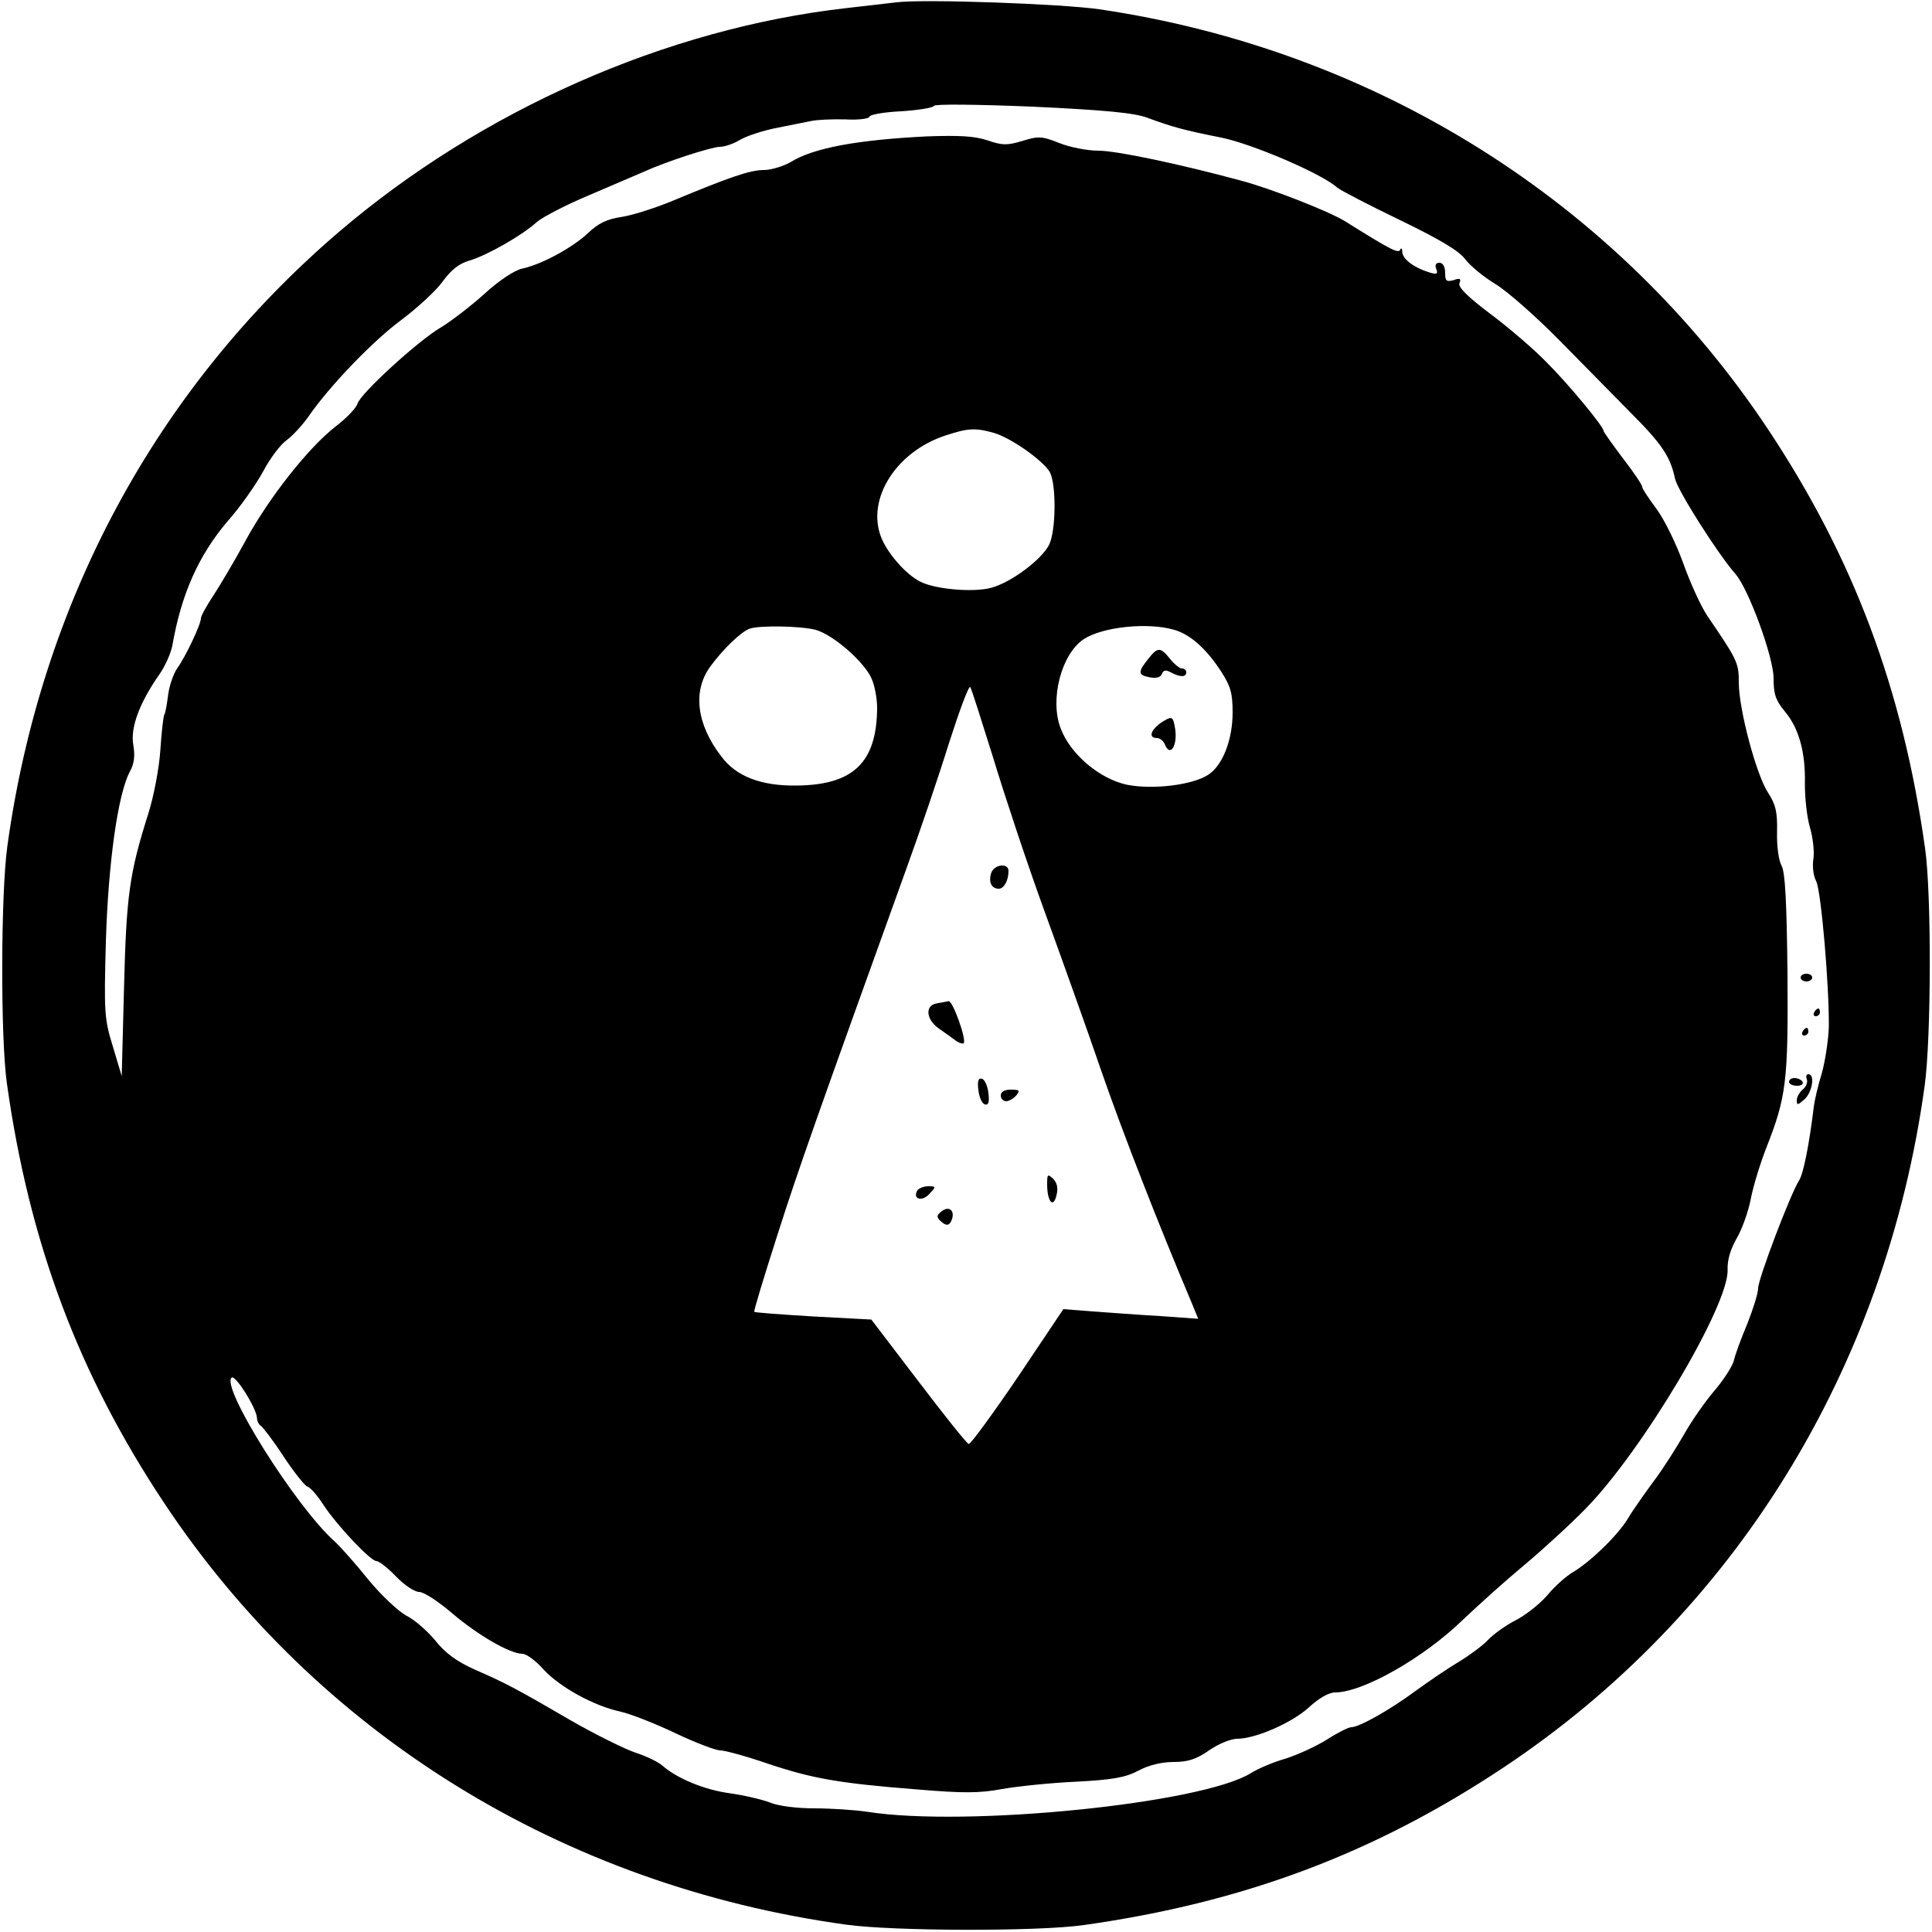
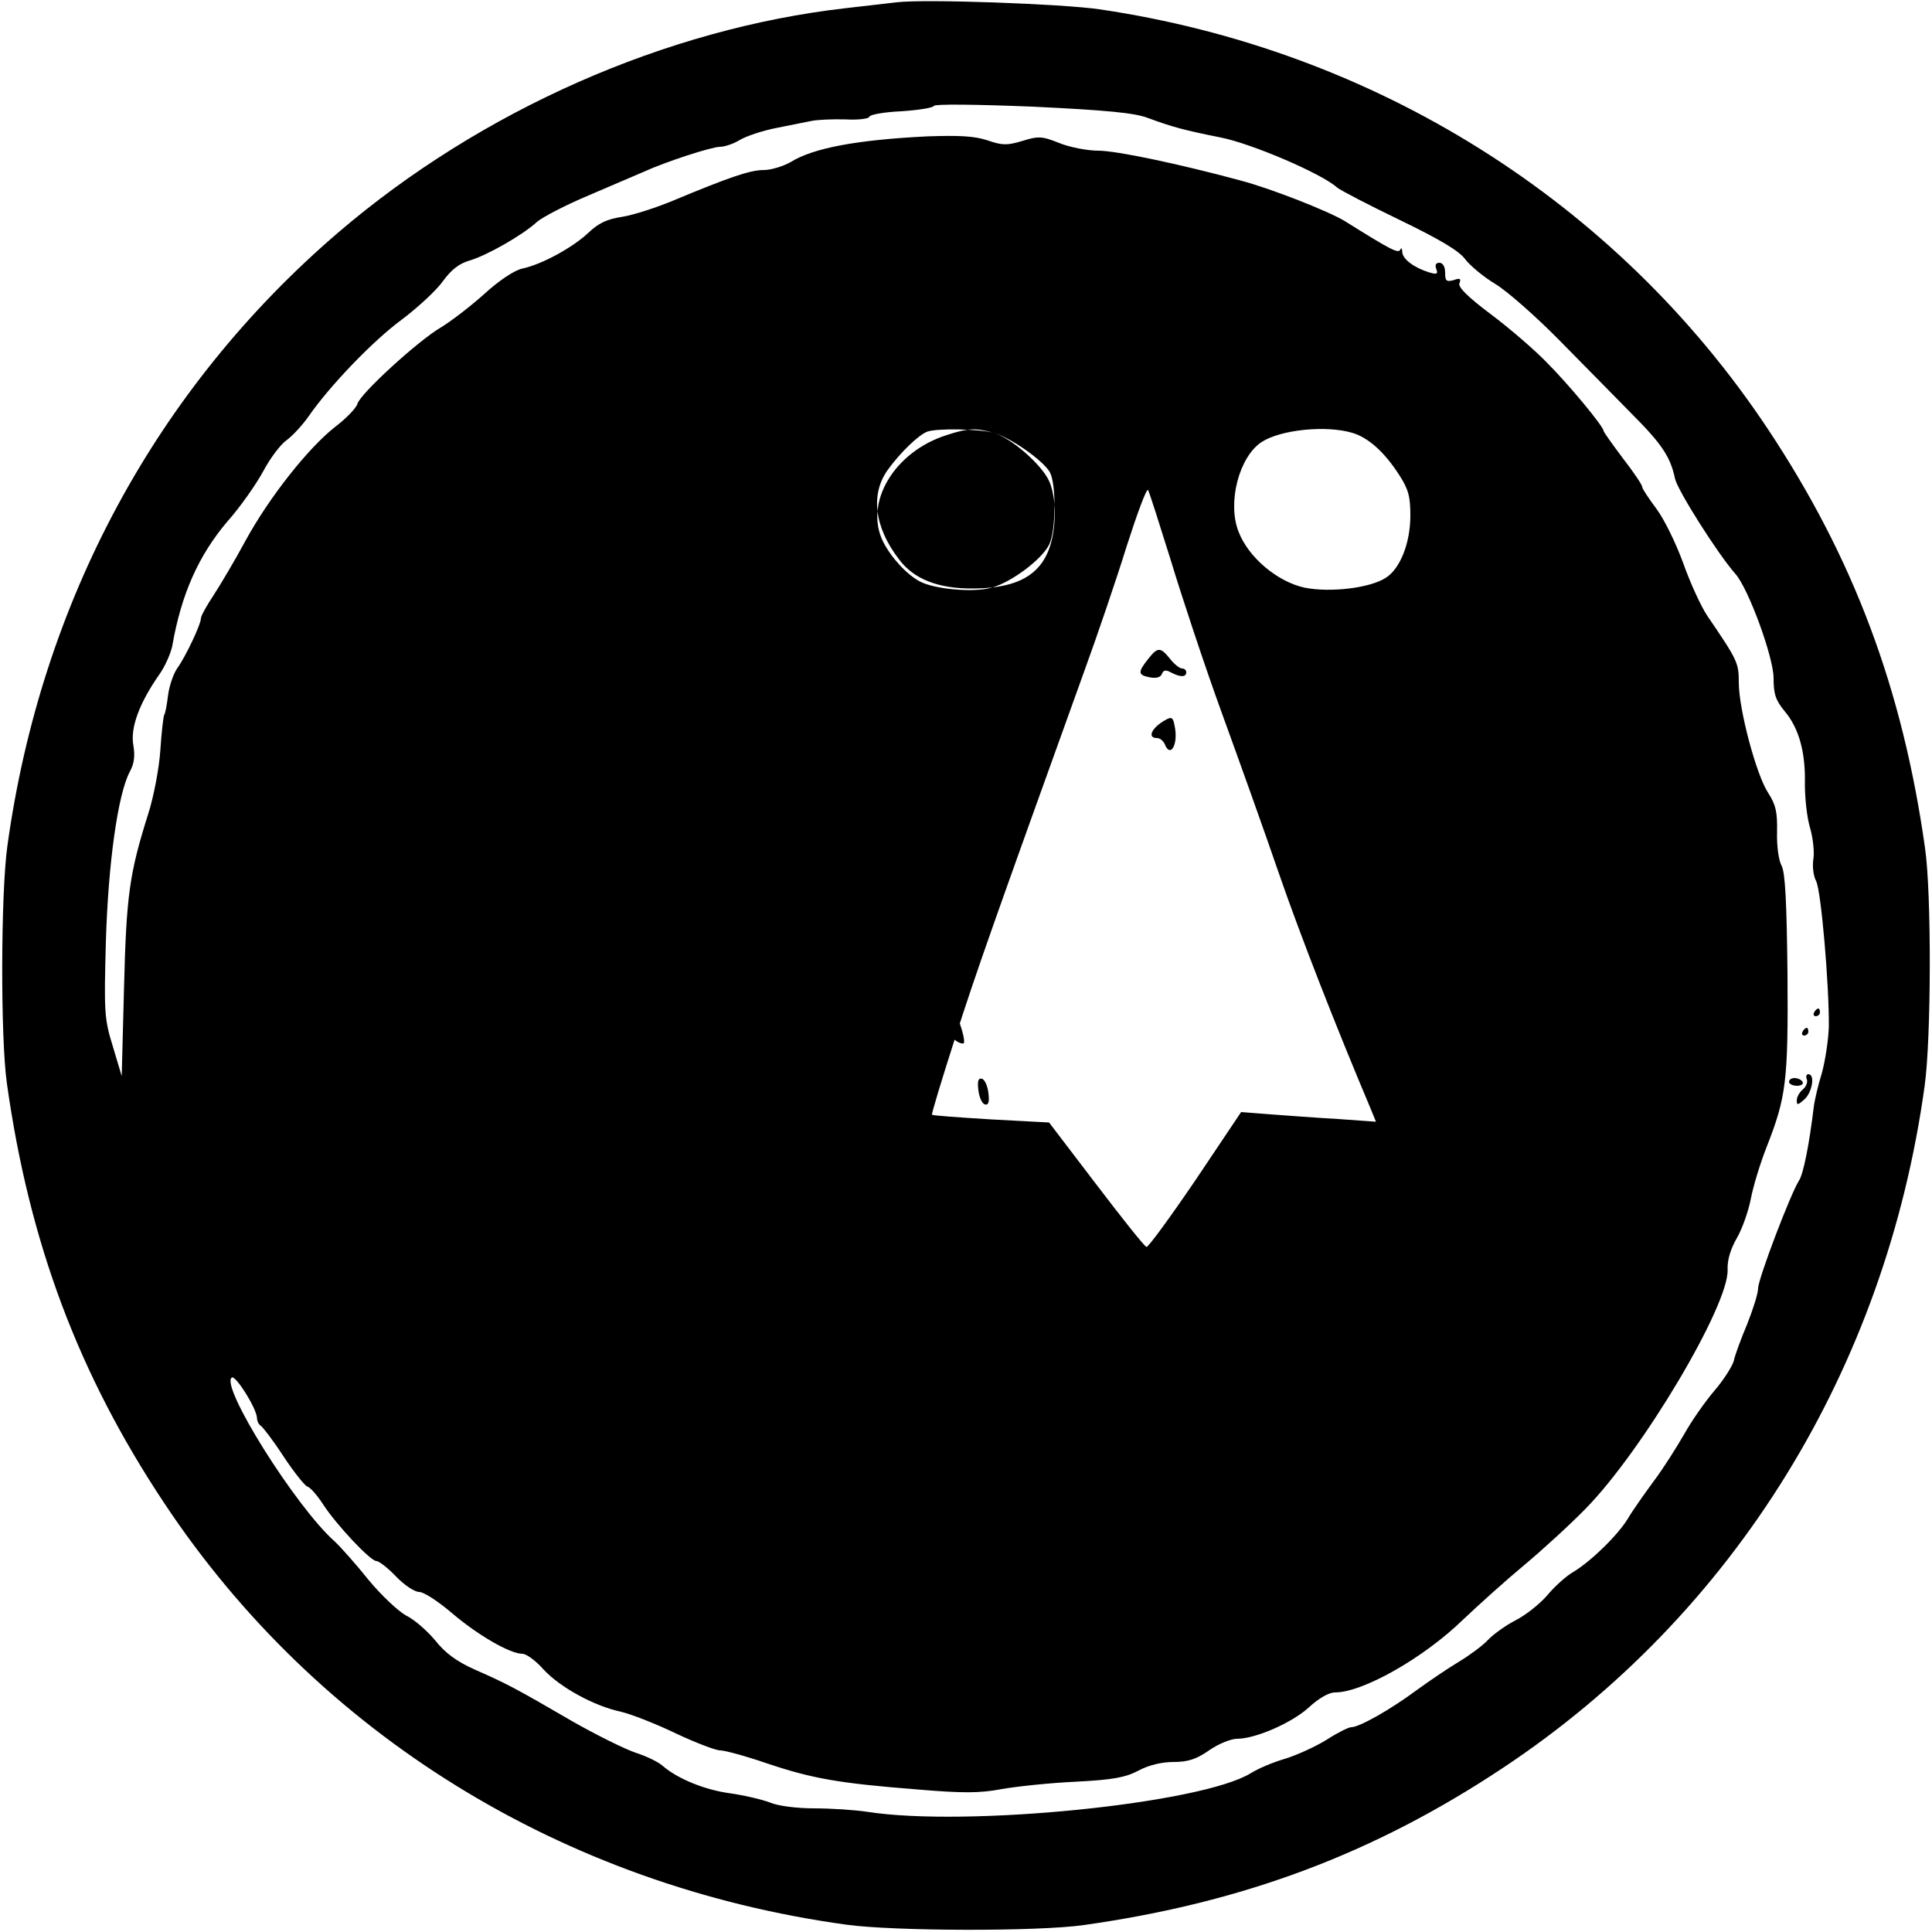
<svg xmlns="http://www.w3.org/2000/svg" version="1.0" width="500pt" height="500pt" viewBox="0 0 500 500" preserveAspectRatio="xMidYMid meet">
  <g transform="translate(0,500) scale(0.1,-0.1)" fill="#000000" stroke="none">
-     <path d="M2320 4994 c-19 -2 -78 -9 -130 -15 -467 -53 -946 -265 -1315 -581 -471 -404 -769 -957 -856 -1588 -17 -122 -18 -497 -1 -615 58 -412 185 -751 407 -1085 397 -598 1032 -990 1765 -1091 122 -17 497 -18 615 -1 412 58 751 185 1085 407 598 397 990 1032 1091 1765 17 122 18 497 1 615 -58 412 -185 751 -407 1085 -391 588 -1016 981 -1730 1086 -96 14 -453 27 -525 18z m650 -299 c65 -24 95 -32 190 -51 80 -16 260 -93 300 -129 8 -7 81 -45 162 -84 105 -51 154 -80 170 -102 13 -17 48 -46 78 -64 30 -18 105 -84 165 -145 61 -62 144 -146 186 -189 80 -80 102 -113 114 -170 7 -31 111 -195 156 -246 34 -38 99 -216 99 -270 0 -41 5 -57 29 -86 37 -44 54 -107 52 -188 0 -35 5 -85 13 -112 8 -27 12 -64 9 -82 -3 -19 0 -44 7 -57 13 -24 34 -270 33 -377 -1 -33 -9 -87 -18 -120 -10 -32 -19 -71 -21 -88 -12 -99 -27 -173 -38 -190 -22 -34 -106 -255 -106 -279 0 -13 -13 -54 -28 -92 -16 -38 -32 -81 -35 -96 -4 -14 -26 -49 -50 -77 -24 -28 -59 -78 -78 -112 -19 -33 -54 -89 -79 -122 -25 -34 -56 -78 -67 -97 -26 -43 -96 -111 -141 -138 -18 -10 -49 -38 -68 -61 -20 -23 -57 -52 -83 -65 -25 -13 -57 -36 -71 -51 -13 -14 -47 -39 -75 -56 -27 -16 -77 -50 -110 -74 -66 -49 -147 -95 -168 -95 -7 0 -35 -14 -63 -32 -27 -17 -75 -39 -106 -49 -32 -9 -72 -26 -91 -38 -128 -79 -736 -140 -992 -100 -33 5 -95 9 -137 9 -45 0 -94 6 -115 15 -21 8 -68 19 -104 24 -66 9 -136 38 -174 71 -11 10 -42 25 -70 34 -27 9 -102 46 -165 82 -146 85 -171 98 -251 133 -47 21 -77 43 -103 76 -21 25 -54 54 -75 64 -20 11 -64 52 -97 92 -32 40 -72 85 -87 99 -101 89 -299 405 -267 425 10 6 63 -78 65 -104 0 -9 5 -18 10 -21 5 -3 32 -38 58 -78 27 -41 55 -76 62 -79 8 -2 26 -23 41 -46 35 -54 123 -147 138 -147 7 0 30 -18 51 -40 21 -22 48 -40 60 -40 12 0 50 -25 85 -55 67 -57 150 -105 182 -105 10 0 35 -18 55 -41 43 -46 130 -94 200 -109 26 -6 90 -31 142 -56 51 -24 103 -44 115 -44 12 0 67 -15 122 -34 117 -39 184 -51 387 -67 119 -10 162 -10 220 1 40 7 126 16 192 19 96 5 128 11 162 29 26 14 60 22 90 22 37 0 59 7 92 30 24 17 57 30 72 30 48 0 142 41 186 81 26 24 52 39 68 39 72 0 229 89 331 188 40 38 111 102 158 141 48 40 120 106 160 147 147 150 371 527 367 618 -1 26 8 54 24 82 14 24 30 70 36 101 6 32 24 91 40 132 52 132 57 172 55 451 -2 187 -6 261 -15 279 -8 14 -13 52 -12 88 1 51 -3 70 -23 101 -31 47 -76 217 -76 285 0 52 -3 58 -82 174 -16 24 -44 85 -62 136 -19 52 -49 113 -69 140 -20 27 -37 52 -37 57 0 5 -22 38 -50 74 -27 36 -50 68 -50 71 0 11 -89 119 -148 178 -31 32 -96 88 -144 124 -60 45 -85 70 -81 80 5 12 1 14 -15 8 -19 -5 -22 -2 -22 19 0 16 -6 26 -15 26 -9 0 -12 -6 -8 -16 5 -13 2 -15 -18 -9 -39 12 -69 34 -70 53 0 9 -3 12 -5 6 -5 -11 -24 -1 -144 74 -41 25 -190 84 -270 105 -159 43 -321 77 -367 77 -29 0 -75 9 -102 20 -45 18 -54 18 -96 5 -40 -12 -52 -11 -90 2 -34 11 -72 13 -157 10 -180 -9 -293 -30 -351 -66 -19 -11 -51 -21 -70 -21 -36 0 -88 -18 -237 -80 -41 -17 -99 -36 -129 -41 -41 -6 -63 -17 -90 -43 -40 -37 -118 -80 -169 -91 -20 -4 -61 -31 -100 -67 -37 -33 -87 -71 -112 -86 -58 -34 -207 -170 -215 -197 -3 -11 -29 -38 -58 -60 -70 -55 -171 -183 -232 -295 -27 -50 -65 -114 -82 -140 -18 -27 -33 -54 -33 -60 0 -16 -40 -100 -61 -129 -10 -14 -21 -46 -24 -70 -3 -24 -7 -47 -10 -51 -2 -3 -7 -44 -10 -91 -3 -46 -17 -120 -31 -164 -49 -155 -57 -211 -63 -450 l-6 -230 -23 77 c-22 71 -23 88 -18 271 6 203 31 382 62 440 11 20 14 40 9 69 -8 45 16 109 67 182 15 21 30 55 34 75 23 133 68 234 143 322 33 37 74 96 92 129 18 34 45 70 61 81 15 11 41 39 57 62 54 78 166 195 241 250 41 31 89 75 106 99 22 30 42 46 70 54 44 13 136 65 174 100 14 12 75 44 135 69 61 26 124 53 140 60 59 27 177 65 198 65 12 0 36 8 52 18 17 10 59 24 95 31 36 7 76 15 90 18 14 3 53 5 88 4 34 -2 62 2 62 7 0 5 37 12 82 14 45 3 83 9 85 14 2 5 106 4 255 -2 189 -9 264 -16 298 -29z m-399 -815 c44 -12 129 -72 146 -102 17 -32 16 -152 -2 -188 -20 -39 -98 -97 -149 -111 -47 -13 -147 -4 -185 16 -33 17 -74 61 -95 102 -51 101 28 234 164 277 55 18 75 19 121 6z m-460 -510 c46 -13 127 -84 145 -127 8 -18 14 -52 14 -75 -1 -142 -62 -200 -210 -201 -91 -1 -155 24 -193 75 -65 84 -75 171 -28 234 32 44 79 89 101 97 26 9 133 7 171 -3z m928 0 c42 -12 84 -50 122 -109 24 -37 29 -56 29 -105 0 -71 -26 -137 -63 -161 -41 -27 -144 -39 -210 -26 -71 15 -147 79 -172 146 -29 75 2 193 60 231 49 32 166 44 234 24z m-469 -330 c29 -96 88 -274 132 -395 44 -121 111 -308 148 -416 56 -162 148 -397 235 -603 l16 -39 -98 7 c-54 3 -132 9 -174 12 l-77 6 -118 -176 c-66 -97 -123 -175 -127 -173 -5 1 -63 74 -130 162 l-122 160 -150 8 c-82 5 -151 10 -153 12 -2 1 25 90 59 196 55 173 105 313 334 949 35 96 85 243 111 327 27 84 51 149 55 145 3 -4 29 -86 59 -182z" />
-     <path d="M4660 2470 c0 -5 7 -10 15 -10 8 0 15 5 15 10 0 6 -7 10 -15 10 -8 0 -15 -4 -15 -10z" />
+     <path d="M2320 4994 c-19 -2 -78 -9 -130 -15 -467 -53 -946 -265 -1315 -581 -471 -404 -769 -957 -856 -1588 -17 -122 -18 -497 -1 -615 58 -412 185 -751 407 -1085 397 -598 1032 -990 1765 -1091 122 -17 497 -18 615 -1 412 58 751 185 1085 407 598 397 990 1032 1091 1765 17 122 18 497 1 615 -58 412 -185 751 -407 1085 -391 588 -1016 981 -1730 1086 -96 14 -453 27 -525 18z m650 -299 c65 -24 95 -32 190 -51 80 -16 260 -93 300 -129 8 -7 81 -45 162 -84 105 -51 154 -80 170 -102 13 -17 48 -46 78 -64 30 -18 105 -84 165 -145 61 -62 144 -146 186 -189 80 -80 102 -113 114 -170 7 -31 111 -195 156 -246 34 -38 99 -216 99 -270 0 -41 5 -57 29 -86 37 -44 54 -107 52 -188 0 -35 5 -85 13 -112 8 -27 12 -64 9 -82 -3 -19 0 -44 7 -57 13 -24 34 -270 33 -377 -1 -33 -9 -87 -18 -120 -10 -32 -19 -71 -21 -88 -12 -99 -27 -173 -38 -190 -22 -34 -106 -255 -106 -279 0 -13 -13 -54 -28 -92 -16 -38 -32 -81 -35 -96 -4 -14 -26 -49 -50 -77 -24 -28 -59 -78 -78 -112 -19 -33 -54 -89 -79 -122 -25 -34 -56 -78 -67 -97 -26 -43 -96 -111 -141 -138 -18 -10 -49 -38 -68 -61 -20 -23 -57 -52 -83 -65 -25 -13 -57 -36 -71 -51 -13 -14 -47 -39 -75 -56 -27 -16 -77 -50 -110 -74 -66 -49 -147 -95 -168 -95 -7 0 -35 -14 -63 -32 -27 -17 -75 -39 -106 -49 -32 -9 -72 -26 -91 -38 -128 -79 -736 -140 -992 -100 -33 5 -95 9 -137 9 -45 0 -94 6 -115 15 -21 8 -68 19 -104 24 -66 9 -136 38 -174 71 -11 10 -42 25 -70 34 -27 9 -102 46 -165 82 -146 85 -171 98 -251 133 -47 21 -77 43 -103 76 -21 25 -54 54 -75 64 -20 11 -64 52 -97 92 -32 40 -72 85 -87 99 -101 89 -299 405 -267 425 10 6 63 -78 65 -104 0 -9 5 -18 10 -21 5 -3 32 -38 58 -78 27 -41 55 -76 62 -79 8 -2 26 -23 41 -46 35 -54 123 -147 138 -147 7 0 30 -18 51 -40 21 -22 48 -40 60 -40 12 0 50 -25 85 -55 67 -57 150 -105 182 -105 10 0 35 -18 55 -41 43 -46 130 -94 200 -109 26 -6 90 -31 142 -56 51 -24 103 -44 115 -44 12 0 67 -15 122 -34 117 -39 184 -51 387 -67 119 -10 162 -10 220 1 40 7 126 16 192 19 96 5 128 11 162 29 26 14 60 22 90 22 37 0 59 7 92 30 24 17 57 30 72 30 48 0 142 41 186 81 26 24 52 39 68 39 72 0 229 89 331 188 40 38 111 102 158 141 48 40 120 106 160 147 147 150 371 527 367 618 -1 26 8 54 24 82 14 24 30 70 36 101 6 32 24 91 40 132 52 132 57 172 55 451 -2 187 -6 261 -15 279 -8 14 -13 52 -12 88 1 51 -3 70 -23 101 -31 47 -76 217 -76 285 0 52 -3 58 -82 174 -16 24 -44 85 -62 136 -19 52 -49 113 -69 140 -20 27 -37 52 -37 57 0 5 -22 38 -50 74 -27 36 -50 68 -50 71 0 11 -89 119 -148 178 -31 32 -96 88 -144 124 -60 45 -85 70 -81 80 5 12 1 14 -15 8 -19 -5 -22 -2 -22 19 0 16 -6 26 -15 26 -9 0 -12 -6 -8 -16 5 -13 2 -15 -18 -9 -39 12 -69 34 -70 53 0 9 -3 12 -5 6 -5 -11 -24 -1 -144 74 -41 25 -190 84 -270 105 -159 43 -321 77 -367 77 -29 0 -75 9 -102 20 -45 18 -54 18 -96 5 -40 -12 -52 -11 -90 2 -34 11 -72 13 -157 10 -180 -9 -293 -30 -351 -66 -19 -11 -51 -21 -70 -21 -36 0 -88 -18 -237 -80 -41 -17 -99 -36 -129 -41 -41 -6 -63 -17 -90 -43 -40 -37 -118 -80 -169 -91 -20 -4 -61 -31 -100 -67 -37 -33 -87 -71 -112 -86 -58 -34 -207 -170 -215 -197 -3 -11 -29 -38 -58 -60 -70 -55 -171 -183 -232 -295 -27 -50 -65 -114 -82 -140 -18 -27 -33 -54 -33 -60 0 -16 -40 -100 -61 -129 -10 -14 -21 -46 -24 -70 -3 -24 -7 -47 -10 -51 -2 -3 -7 -44 -10 -91 -3 -46 -17 -120 -31 -164 -49 -155 -57 -211 -63 -450 l-6 -230 -23 77 c-22 71 -23 88 -18 271 6 203 31 382 62 440 11 20 14 40 9 69 -8 45 16 109 67 182 15 21 30 55 34 75 23 133 68 234 143 322 33 37 74 96 92 129 18 34 45 70 61 81 15 11 41 39 57 62 54 78 166 195 241 250 41 31 89 75 106 99 22 30 42 46 70 54 44 13 136 65 174 100 14 12 75 44 135 69 61 26 124 53 140 60 59 27 177 65 198 65 12 0 36 8 52 18 17 10 59 24 95 31 36 7 76 15 90 18 14 3 53 5 88 4 34 -2 62 2 62 7 0 5 37 12 82 14 45 3 83 9 85 14 2 5 106 4 255 -2 189 -9 264 -16 298 -29z m-399 -815 c44 -12 129 -72 146 -102 17 -32 16 -152 -2 -188 -20 -39 -98 -97 -149 -111 -47 -13 -147 -4 -185 16 -33 17 -74 61 -95 102 -51 101 28 234 164 277 55 18 75 19 121 6z c46 -13 127 -84 145 -127 8 -18 14 -52 14 -75 -1 -142 -62 -200 -210 -201 -91 -1 -155 24 -193 75 -65 84 -75 171 -28 234 32 44 79 89 101 97 26 9 133 7 171 -3z m928 0 c42 -12 84 -50 122 -109 24 -37 29 -56 29 -105 0 -71 -26 -137 -63 -161 -41 -27 -144 -39 -210 -26 -71 15 -147 79 -172 146 -29 75 2 193 60 231 49 32 166 44 234 24z m-469 -330 c29 -96 88 -274 132 -395 44 -121 111 -308 148 -416 56 -162 148 -397 235 -603 l16 -39 -98 7 c-54 3 -132 9 -174 12 l-77 6 -118 -176 c-66 -97 -123 -175 -127 -173 -5 1 -63 74 -130 162 l-122 160 -150 8 c-82 5 -151 10 -153 12 -2 1 25 90 59 196 55 173 105 313 334 949 35 96 85 243 111 327 27 84 51 149 55 145 3 -4 29 -86 59 -182z" />
    <path d="M4695 2380 c-3 -5 -1 -10 4 -10 6 0 11 5 11 10 0 6 -2 10 -4 10 -3 0 -8 -4 -11 -10z" />
    <path d="M4665 2330 c-3 -5 -1 -10 4 -10 6 0 11 5 11 10 0 6 -2 10 -4 10 -3 0 -8 -4 -11 -10z" />
    <path d="M4676 2207 c3 -8 -2 -20 -11 -27 -8 -7 -15 -19 -15 -28 0 -13 3 -12 20 3 20 18 28 65 10 65 -5 0 -7 -6 -4 -13z" />
    <path d="M4630 2200 c0 -5 9 -10 21 -10 11 0 17 5 14 10 -3 6 -13 10 -21 10 -8 0 -14 -4 -14 -10z" />
    <path d="M2971 3294 c-27 -34 -26 -41 5 -47 16 -3 28 0 31 9 4 10 10 11 23 4 24 -13 40 -13 40 0 0 6 -5 10 -11 10 -6 0 -20 11 -31 25 -25 31 -32 31 -57 -1z" />
    <path d="M3015 3136 c-34 -19 -47 -46 -21 -46 8 0 16 -7 20 -15 15 -39 36 -1 26 46 -4 23 -8 25 -25 15z" />
    <path d="M2565 2740 c-7 -23 1 -40 20 -40 13 0 25 21 25 46 0 22 -38 17 -45 -6z" />
    <path d="M2423 2403 c-30 -6 -26 -42 7 -65 14 -10 33 -23 42 -30 9 -7 19 -10 22 -8 8 9 -28 110 -39 109 -5 -1 -20 -4 -32 -6z" />
    <path d="M2532 2179 c2 -18 9 -34 16 -37 10 -3 13 5 10 29 -2 18 -9 34 -16 37 -10 3 -13 -5 -10 -29z" />
-     <path d="M2590 2165 c0 -8 6 -15 14 -15 7 0 19 7 26 15 11 13 8 15 -14 15 -16 0 -26 -5 -26 -15z" />
    <path d="M2710 1935 c0 -45 16 -63 24 -29 5 19 2 32 -8 43 -15 14 -16 12 -16 -14z" />
    <path d="M2374 1919 c-13 -22 12 -30 31 -9 18 19 18 20 -3 20 -11 0 -24 -5 -28 -11z" />
    <path d="M2438 1866 c-13 -10 -15 -15 -6 -24 16 -16 25 -15 31 1 9 23 -6 37 -25 23z" />
  </g>
</svg>